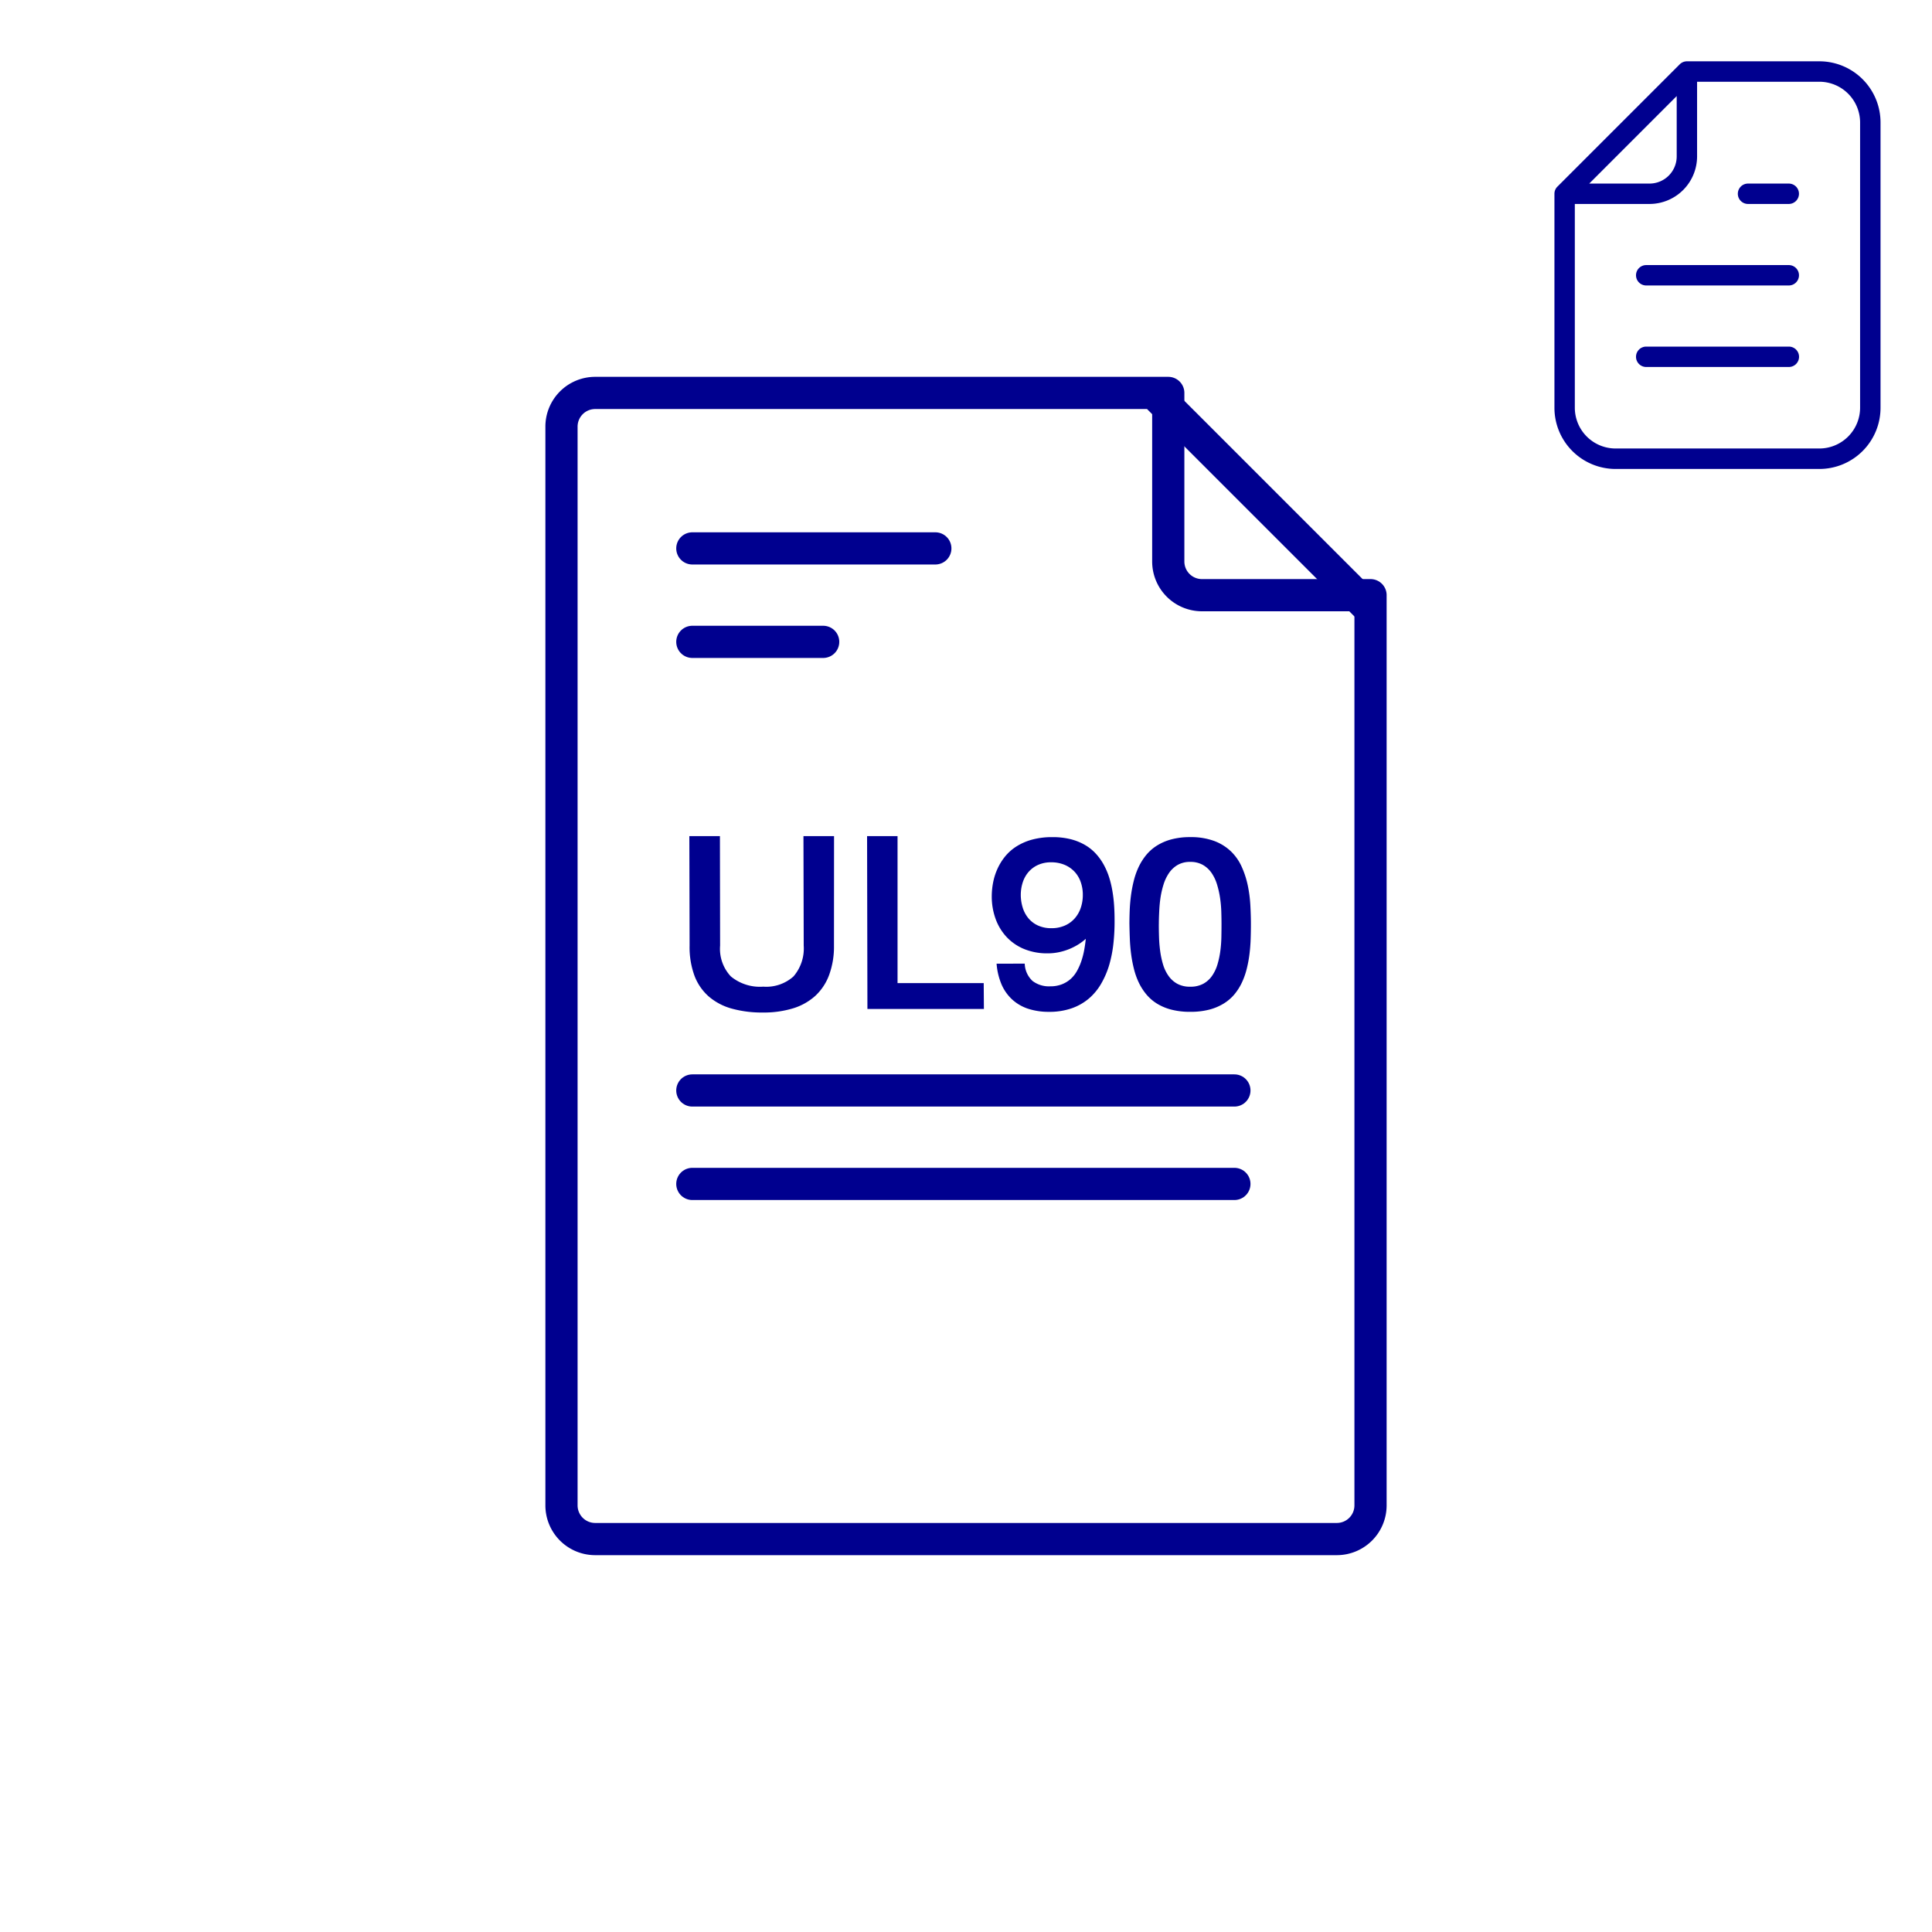
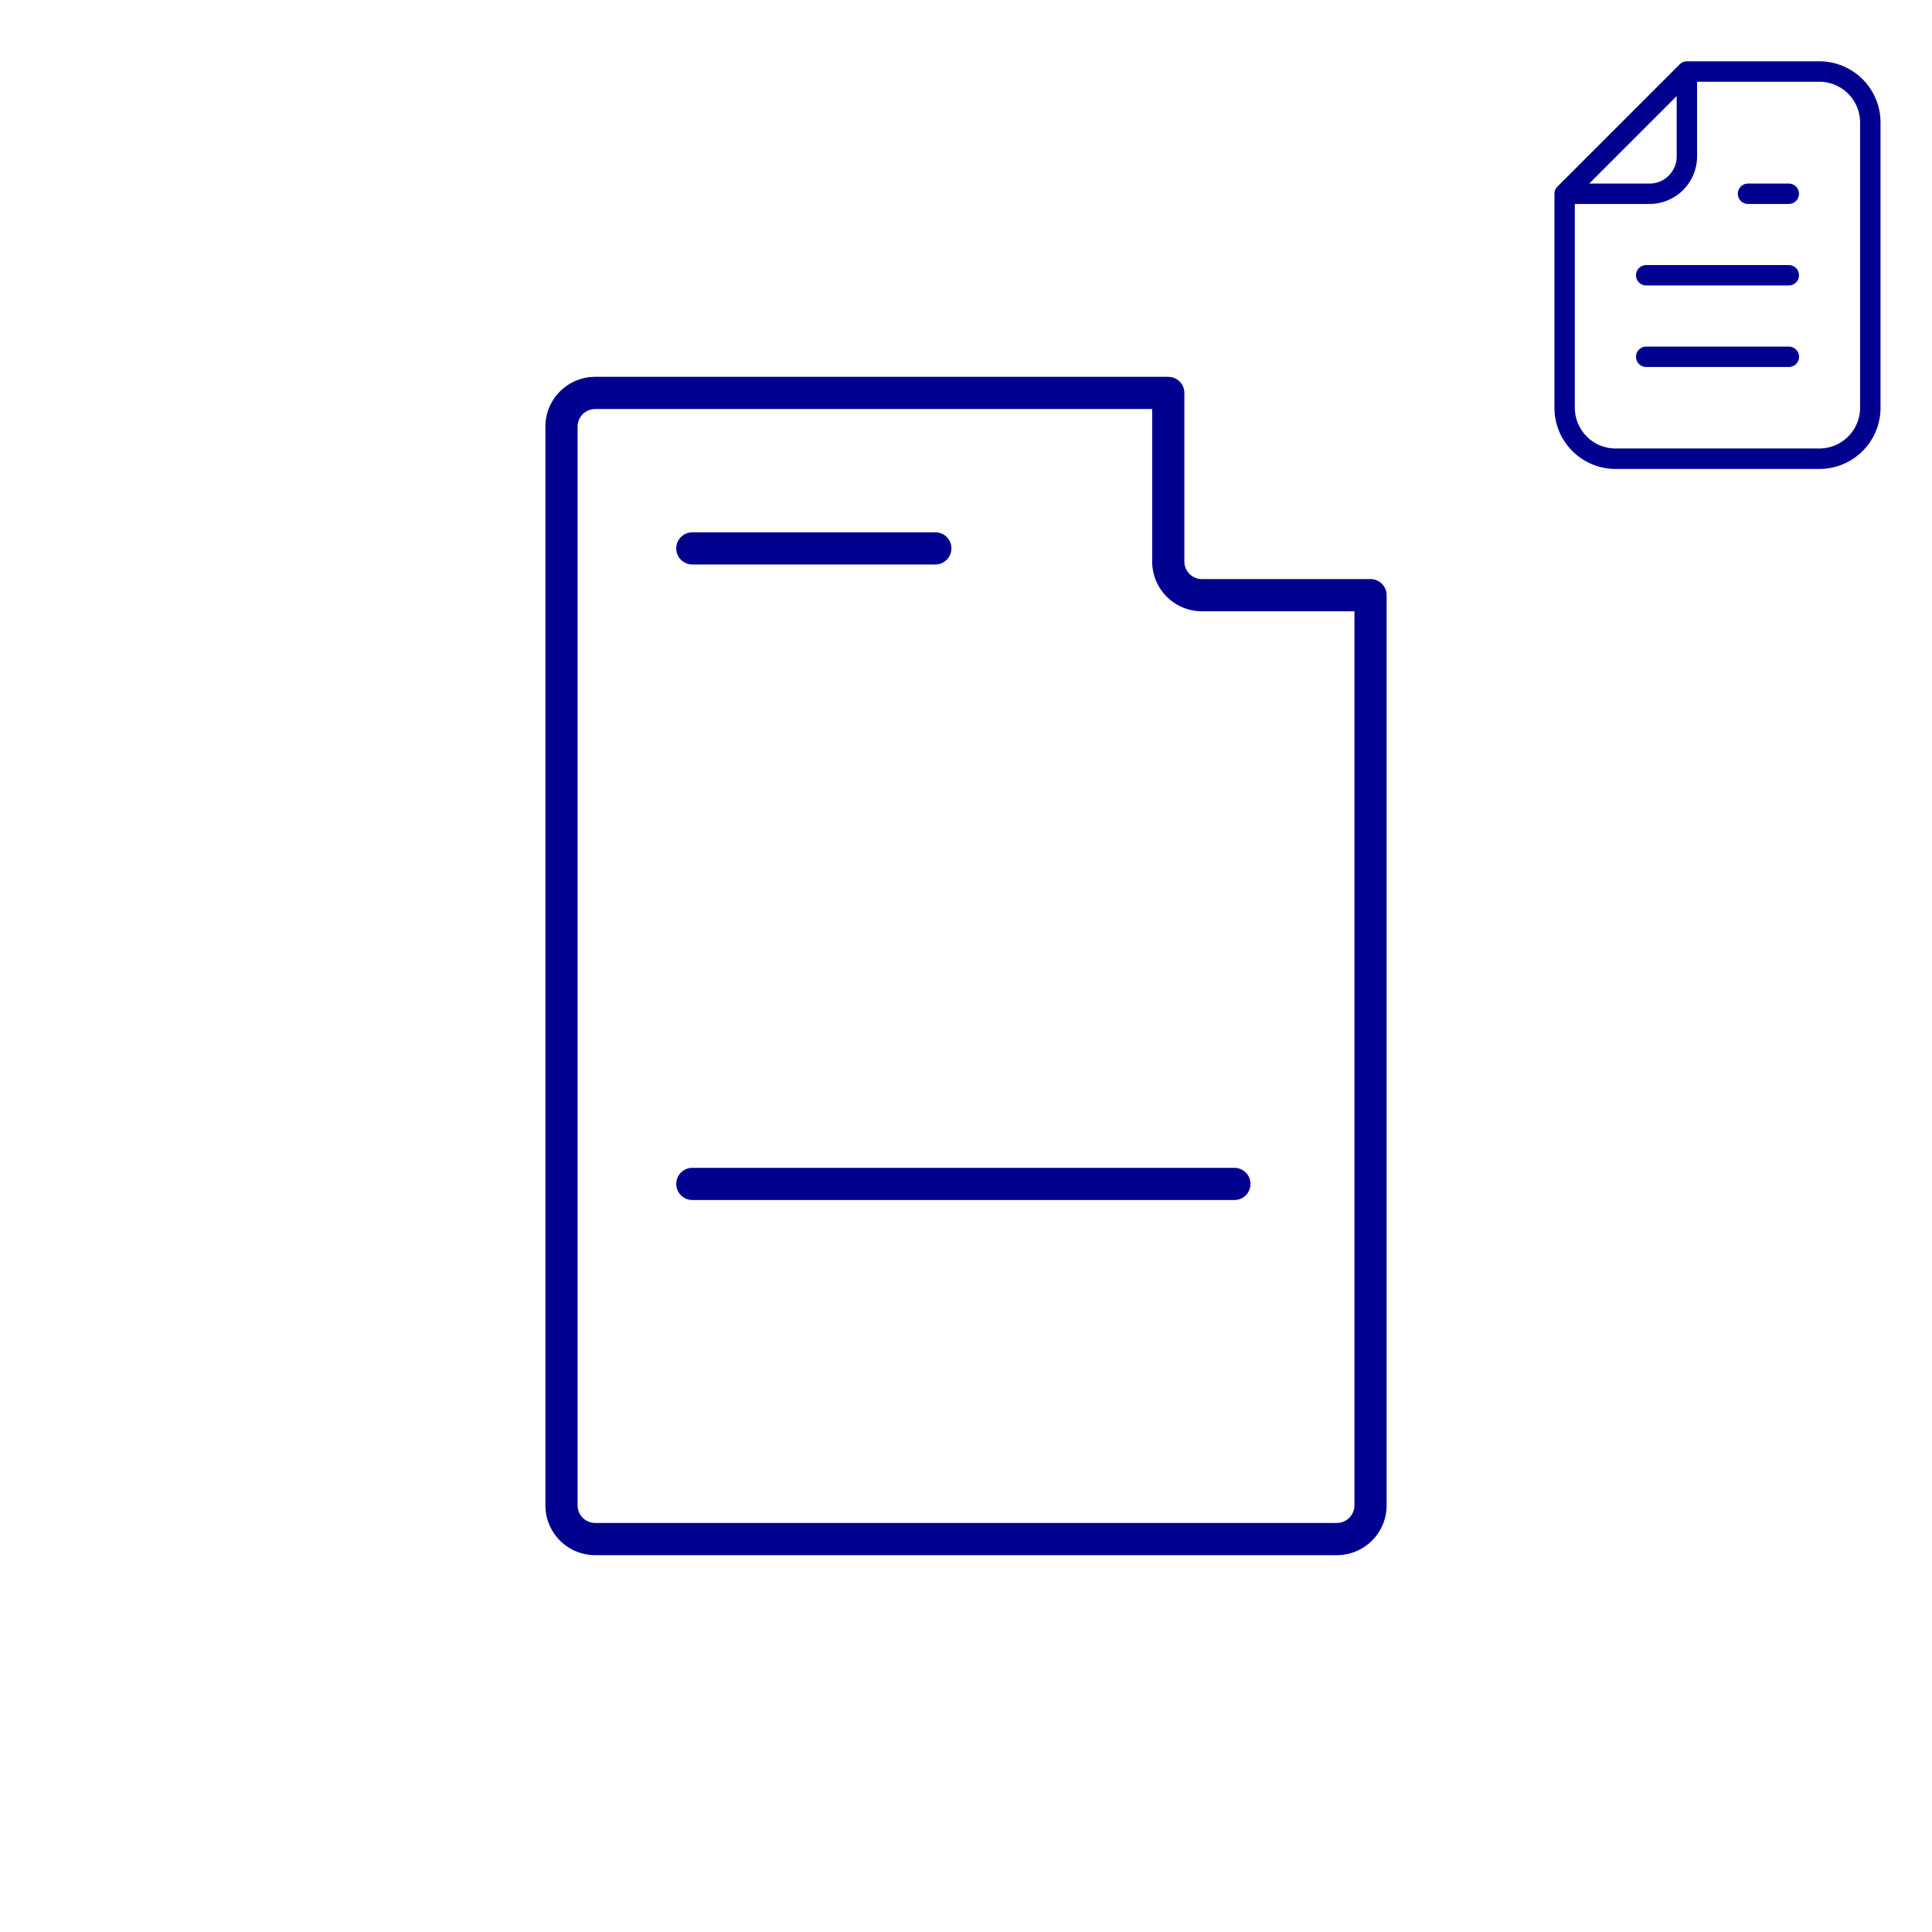
<svg xmlns="http://www.w3.org/2000/svg" id="UL90_Icon" data-name="UL90 Icon" width="120" height="120" viewBox="0 0 120 120">
  <rect id="Rectangle_5761" data-name="Rectangle 5761" width="120" height="120" fill="none" />
  <g id="Group_43601" data-name="Group 43601" transform="translate(34.875 24.406)">
    <g id="Group_41491" data-name="Group 41491" transform="translate(0)">
      <path id="Path_38541" data-name="Path 38541" d="M1427.688,1927.469V1917h-35.594a2.093,2.093,0,0,0-2.094,2.094v67a2.093,2.093,0,0,0,2.094,2.094h46.063a2.093,2.093,0,0,0,2.094-2.094v-56.532h-10.469A2.093,2.093,0,0,1,1427.688,1927.469Z" transform="translate(-1390 -1917)" fill="none" stroke="#00008f" stroke-linecap="round" stroke-linejoin="round" stroke-width="2" />
-       <line id="Line_1218" data-name="Line 1218" x2="12.771" y2="12.771" transform="translate(37.151 0.368)" fill="none" stroke="#00008f" stroke-linecap="round" stroke-linejoin="round" stroke-width="2" />
      <line id="Line_1219" data-name="Line 1219" x2="15.093" transform="translate(8.127 9.656)" fill="none" stroke="#00008f" stroke-linecap="round" stroke-linejoin="round" stroke-width="2" />
-       <line id="Line_1220" data-name="Line 1220" x2="8.127" transform="translate(8.127 15.461)" fill="none" stroke="#00008f" stroke-linecap="round" stroke-linejoin="round" stroke-width="2" />
      <line id="Line_1221" data-name="Line 1221" x2="33.668" transform="translate(41.795 49.13) rotate(180)" fill="none" stroke="#00008f" stroke-linecap="round" stroke-linejoin="round" stroke-width="2" />
-       <line id="Line_1222" data-name="Line 1222" x2="33.668" transform="translate(41.795 43.325) rotate(180)" fill="none" stroke="#00008f" stroke-linecap="round" stroke-linejoin="round" stroke-width="2" />
    </g>
  </g>
  <path id="document" d="M18.556,10.86H16.024a.633.633,0,1,1,0-1.266h2.531a.633.633,0,0,1,0,1.266ZM4.049,9.983a.633.633,0,0,1,.137-.2l7.594-7.594A.637.637,0,0,1,12.227,2h8.227a3.8,3.8,0,0,1,3.8,3.8v17.72a3.8,3.8,0,0,1-3.8,3.8H7.8a3.8,3.8,0,0,1-3.8-3.8V10.227A.632.632,0,0,1,4.049,9.983Zm7.545-5.823L6.161,9.594H9.907a1.689,1.689,0,0,0,1.687-1.687ZM5.266,23.517A2.535,2.535,0,0,0,7.8,26.049H20.454a2.535,2.535,0,0,0,2.531-2.531V5.8a2.535,2.535,0,0,0-2.531-2.531H12.86V7.907A2.957,2.957,0,0,1,9.907,10.86H5.266ZM19.189,15.29a.633.633,0,0,1-.633.633H9.7a.633.633,0,0,1,0-1.266h8.86A.633.633,0,0,1,19.189,15.29ZM9.7,19.72h8.86a.633.633,0,1,1,0,1.266H9.7a.633.633,0,0,1,0-1.266Z" transform="translate(92.549 1.808)" fill="#00008f" />
-   <path id="Path_38663" data-name="Path 38663" d="M-8.2-3.937a5.123,5.123,0,0,1-.3,1.821,3.336,3.336,0,0,1-.859,1.3A3.637,3.637,0,0,1-10.74-.04a6.226,6.226,0,0,1-1.877.26,6.988,6.988,0,0,1-1.936-.244,3.687,3.687,0,0,1-1.429-.755,3.241,3.241,0,0,1-.886-1.294,5.16,5.16,0,0,1-.3-1.864l-.016-6.8h1.9l.011,6.8a2.5,2.5,0,0,0,.669,1.917,2.839,2.839,0,0,0,2.011.634,2.53,2.53,0,0,0,1.877-.634,2.661,2.661,0,0,0,.636-1.917l-.016-6.8h1.9Zm3.948-6.8v9.131H1.1L1.112,0H-6.123l-.021-10.737Zm7.9,7.922A1.524,1.524,0,0,0,4.133-1.74a1.679,1.679,0,0,0,1.1.333,1.943,1.943,0,0,0,.72-.124A1.8,1.8,0,0,0,6.5-1.864a1.926,1.926,0,0,0,.395-.5,3.6,3.6,0,0,0,.271-.615,4.9,4.9,0,0,0,.175-.679q.064-.352.1-.7a3.285,3.285,0,0,1-.5.371,3.68,3.68,0,0,1-.577.285,3.726,3.726,0,0,1-.628.183,3.346,3.346,0,0,1-.653.064A3.767,3.767,0,0,1,3.6-3.728a3.107,3.107,0,0,1-1.09-.755A3.294,3.294,0,0,1,1.834-5.61,4.058,4.058,0,0,1,1.6-7a4.542,4.542,0,0,1,.081-.838,3.814,3.814,0,0,1,.26-.838,3.53,3.53,0,0,1,.467-.771,2.954,2.954,0,0,1,.706-.636,3.539,3.539,0,0,1,.978-.432,4.694,4.694,0,0,1,1.278-.158,4.546,4.546,0,0,1,1.133.129,3.441,3.441,0,0,1,.892.36,2.887,2.887,0,0,1,.679.548,3.547,3.547,0,0,1,.491.693,4.439,4.439,0,0,1,.336.8,6.355,6.355,0,0,1,.2.862,8.666,8.666,0,0,1,.1.881q.027.44.027.859A12.46,12.46,0,0,1,9.16-4.1,7.819,7.819,0,0,1,8.9-2.75,5.352,5.352,0,0,1,8.4-1.579a3.524,3.524,0,0,1-.763.927,3.359,3.359,0,0,1-1.072.61,4.211,4.211,0,0,1-1.418.22A4.1,4.1,0,0,1,3.878-.008,2.72,2.72,0,0,1,2.89-.569,2.767,2.767,0,0,1,2.218-1.5,4.091,4.091,0,0,1,1.9-2.814ZM5.3-5.017a2.043,2.043,0,0,0,.833-.161,1.756,1.756,0,0,0,.615-.443,1.919,1.919,0,0,0,.379-.658,2.468,2.468,0,0,0,.129-.806,2.371,2.371,0,0,0-.134-.808,1.807,1.807,0,0,0-.389-.642,1.806,1.806,0,0,0-.62-.422,2.122,2.122,0,0,0-.827-.153,1.936,1.936,0,0,0-.8.158,1.713,1.713,0,0,0-.591.43,1.845,1.845,0,0,0-.363.636,2.518,2.518,0,0,0-.129.779,2.7,2.7,0,0,0,.118.808,1.922,1.922,0,0,0,.354.663,1.683,1.683,0,0,0,.594.451A1.959,1.959,0,0,0,5.3-5.017Zm6.676-.242q0,.36.013.79t.07.859a5.412,5.412,0,0,0,.175.83,2.439,2.439,0,0,0,.336.712,1.637,1.637,0,0,0,.548.5,1.631,1.631,0,0,0,.808.185,1.658,1.658,0,0,0,.816-.185,1.6,1.6,0,0,0,.548-.5,2.481,2.481,0,0,0,.333-.712,5.412,5.412,0,0,0,.175-.83,7.694,7.694,0,0,0,.064-.857q.008-.427.008-.792t-.013-.781A7.322,7.322,0,0,0,15.78-6.9a5.739,5.739,0,0,0-.188-.833,2.582,2.582,0,0,0-.338-.714,1.655,1.655,0,0,0-.54-.5,1.547,1.547,0,0,0-.787-.188,1.521,1.521,0,0,0-.779.188,1.665,1.665,0,0,0-.537.5,2.639,2.639,0,0,0-.341.714,5.517,5.517,0,0,0-.191.833A8.2,8.2,0,0,0,12-6.04Q11.978-5.613,11.978-5.258Zm-1.826,0q0-.43.019-.889t.081-.921a8.044,8.044,0,0,1,.175-.908,4.563,4.563,0,0,1,.3-.846,3.628,3.628,0,0,1,.467-.739,2.766,2.766,0,0,1,.666-.585,3.289,3.289,0,0,1,.9-.387,4.426,4.426,0,0,1,1.166-.14,4.164,4.164,0,0,1,1.5.242,3.031,3.031,0,0,1,1.042.653,3.076,3.076,0,0,1,.661.953A5.656,5.656,0,0,1,17.5-7.681a8.19,8.19,0,0,1,.161,1.227q.035.626.035,1.2,0,.451-.016.924t-.075.94a7.612,7.612,0,0,1-.172.913,4.613,4.613,0,0,1-.3.843,3.44,3.44,0,0,1-.465.73A2.727,2.727,0,0,1,16-.333a3.271,3.271,0,0,1-.9.376,4.649,4.649,0,0,1-1.174.134A4.594,4.594,0,0,1,12.762.043a3.276,3.276,0,0,1-.9-.376A2.727,2.727,0,0,1,11.2-.908a3.523,3.523,0,0,1-.467-.73,4.49,4.49,0,0,1-.3-.843,7.986,7.986,0,0,1-.175-.913q-.062-.467-.081-.94T10.151-5.258Z" transform="translate(60 62.669)" fill="#00008f" />
</svg>